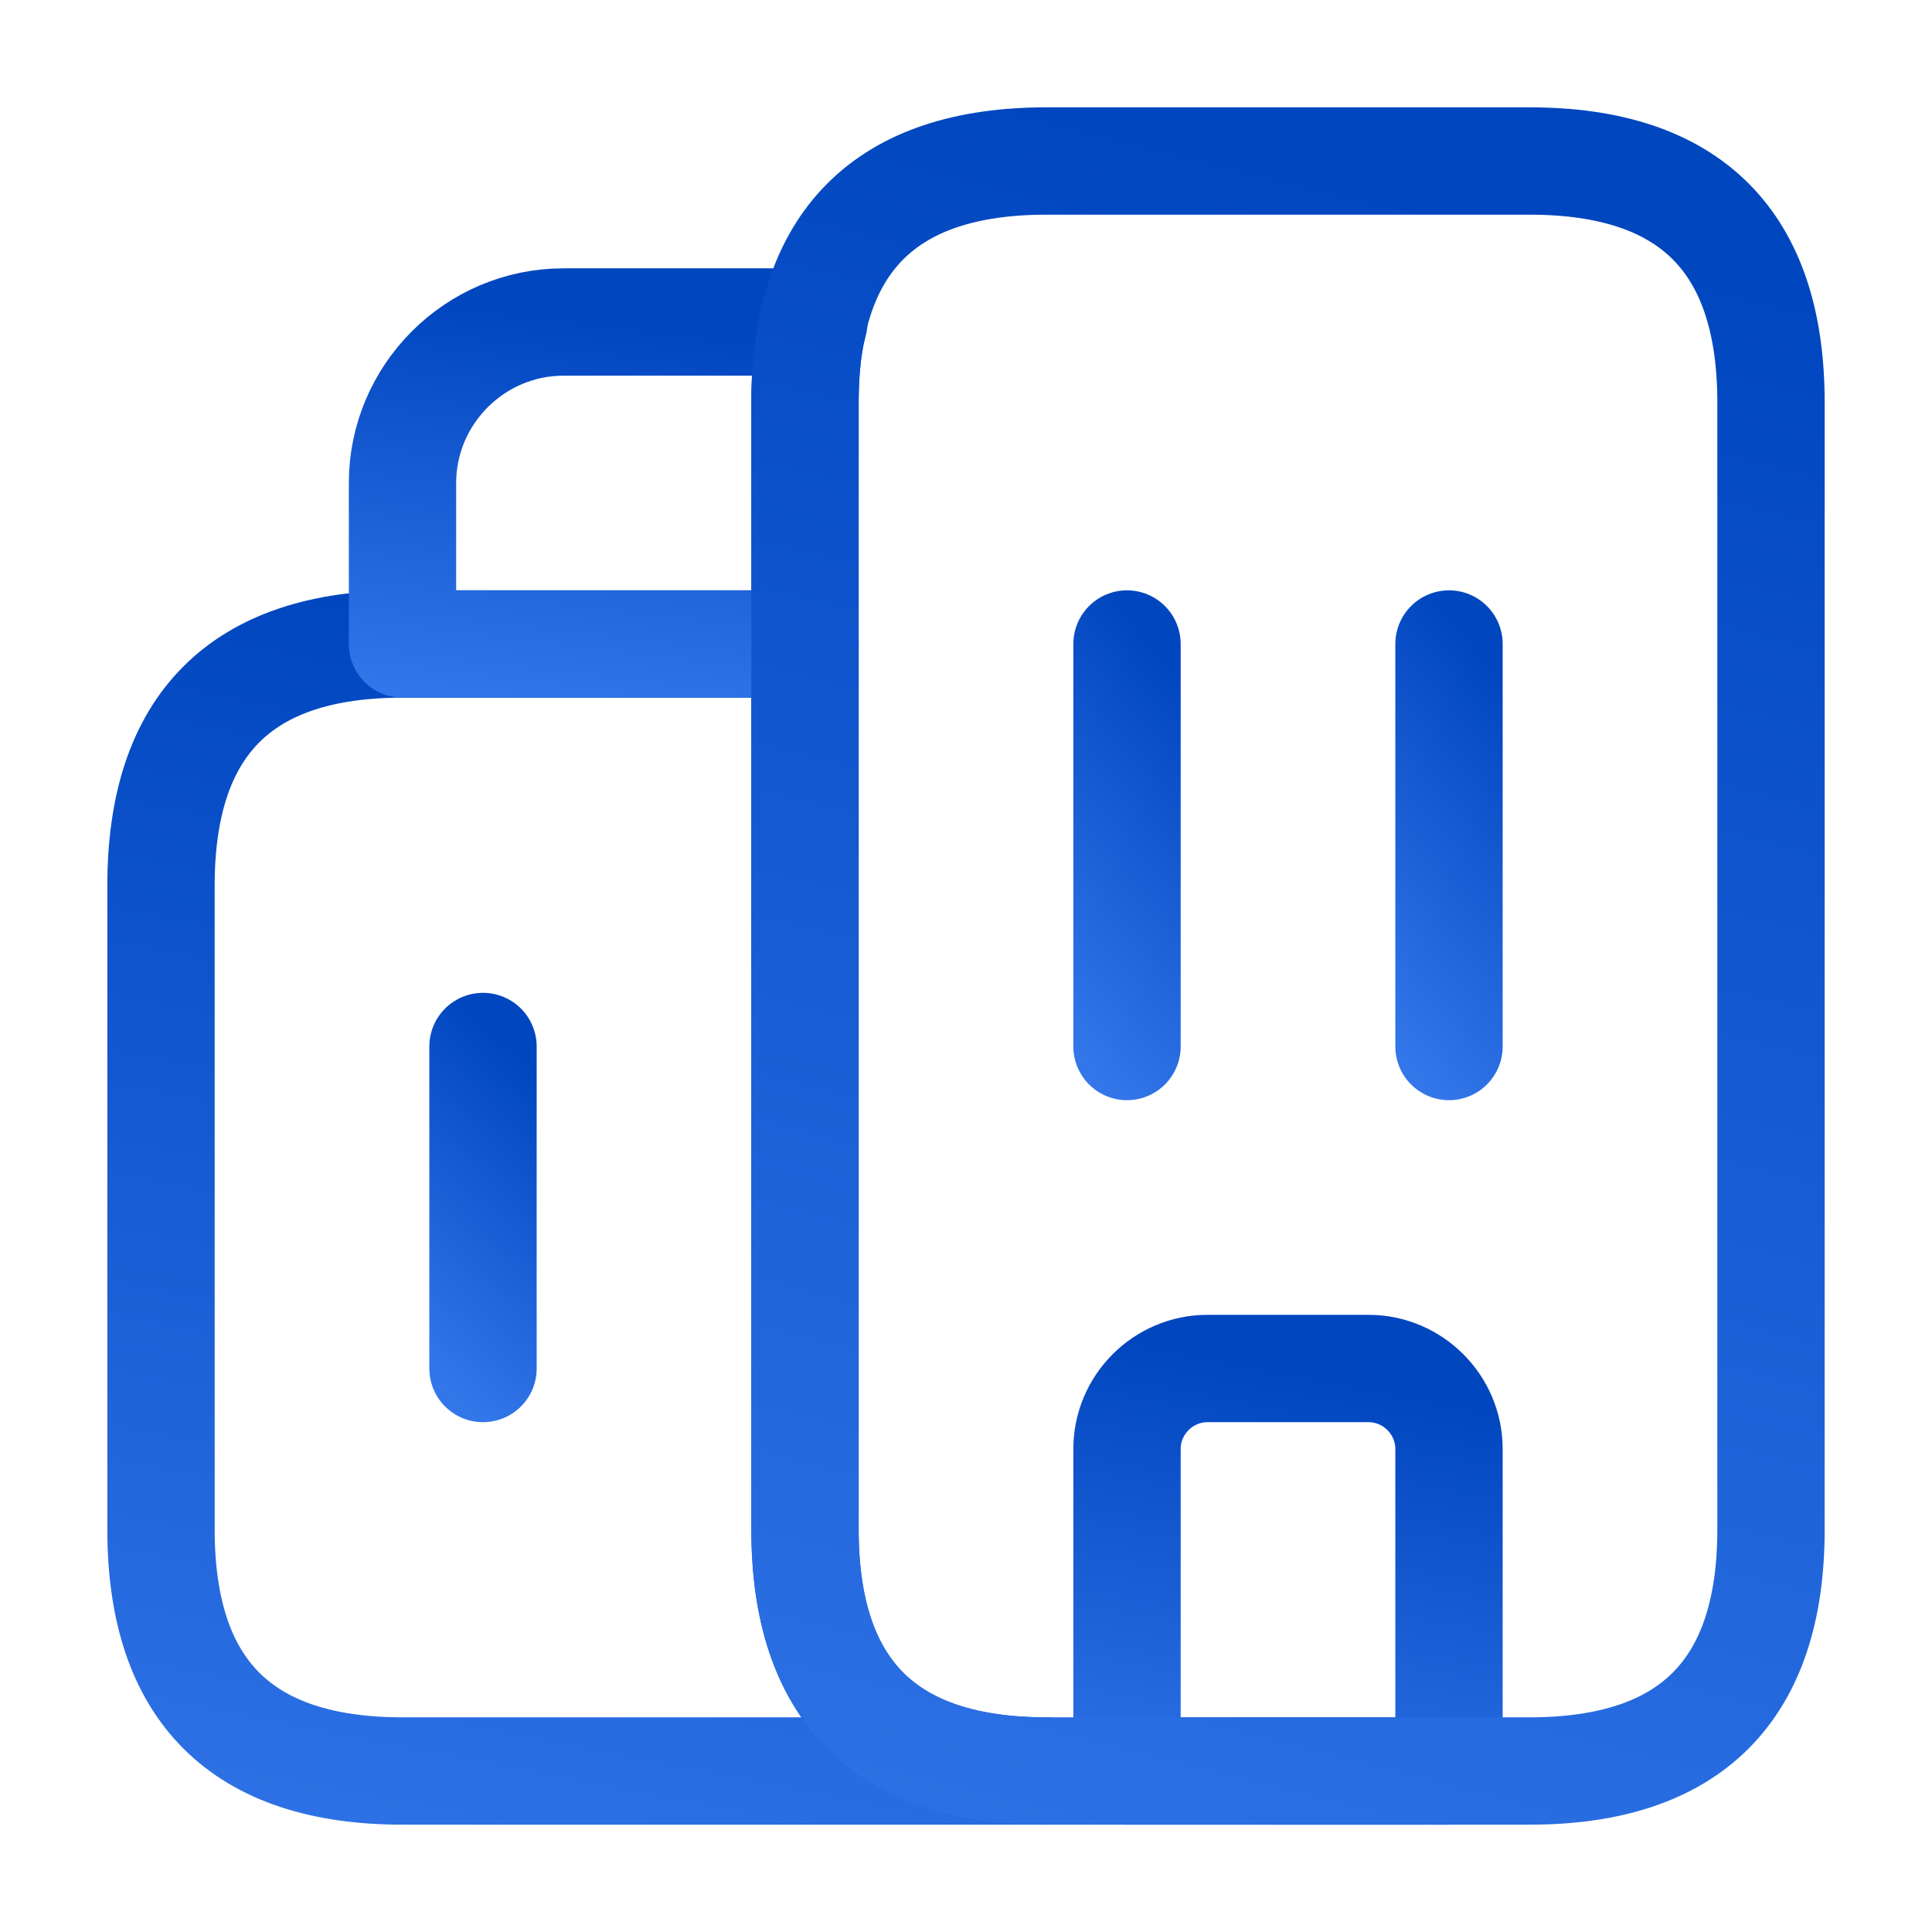
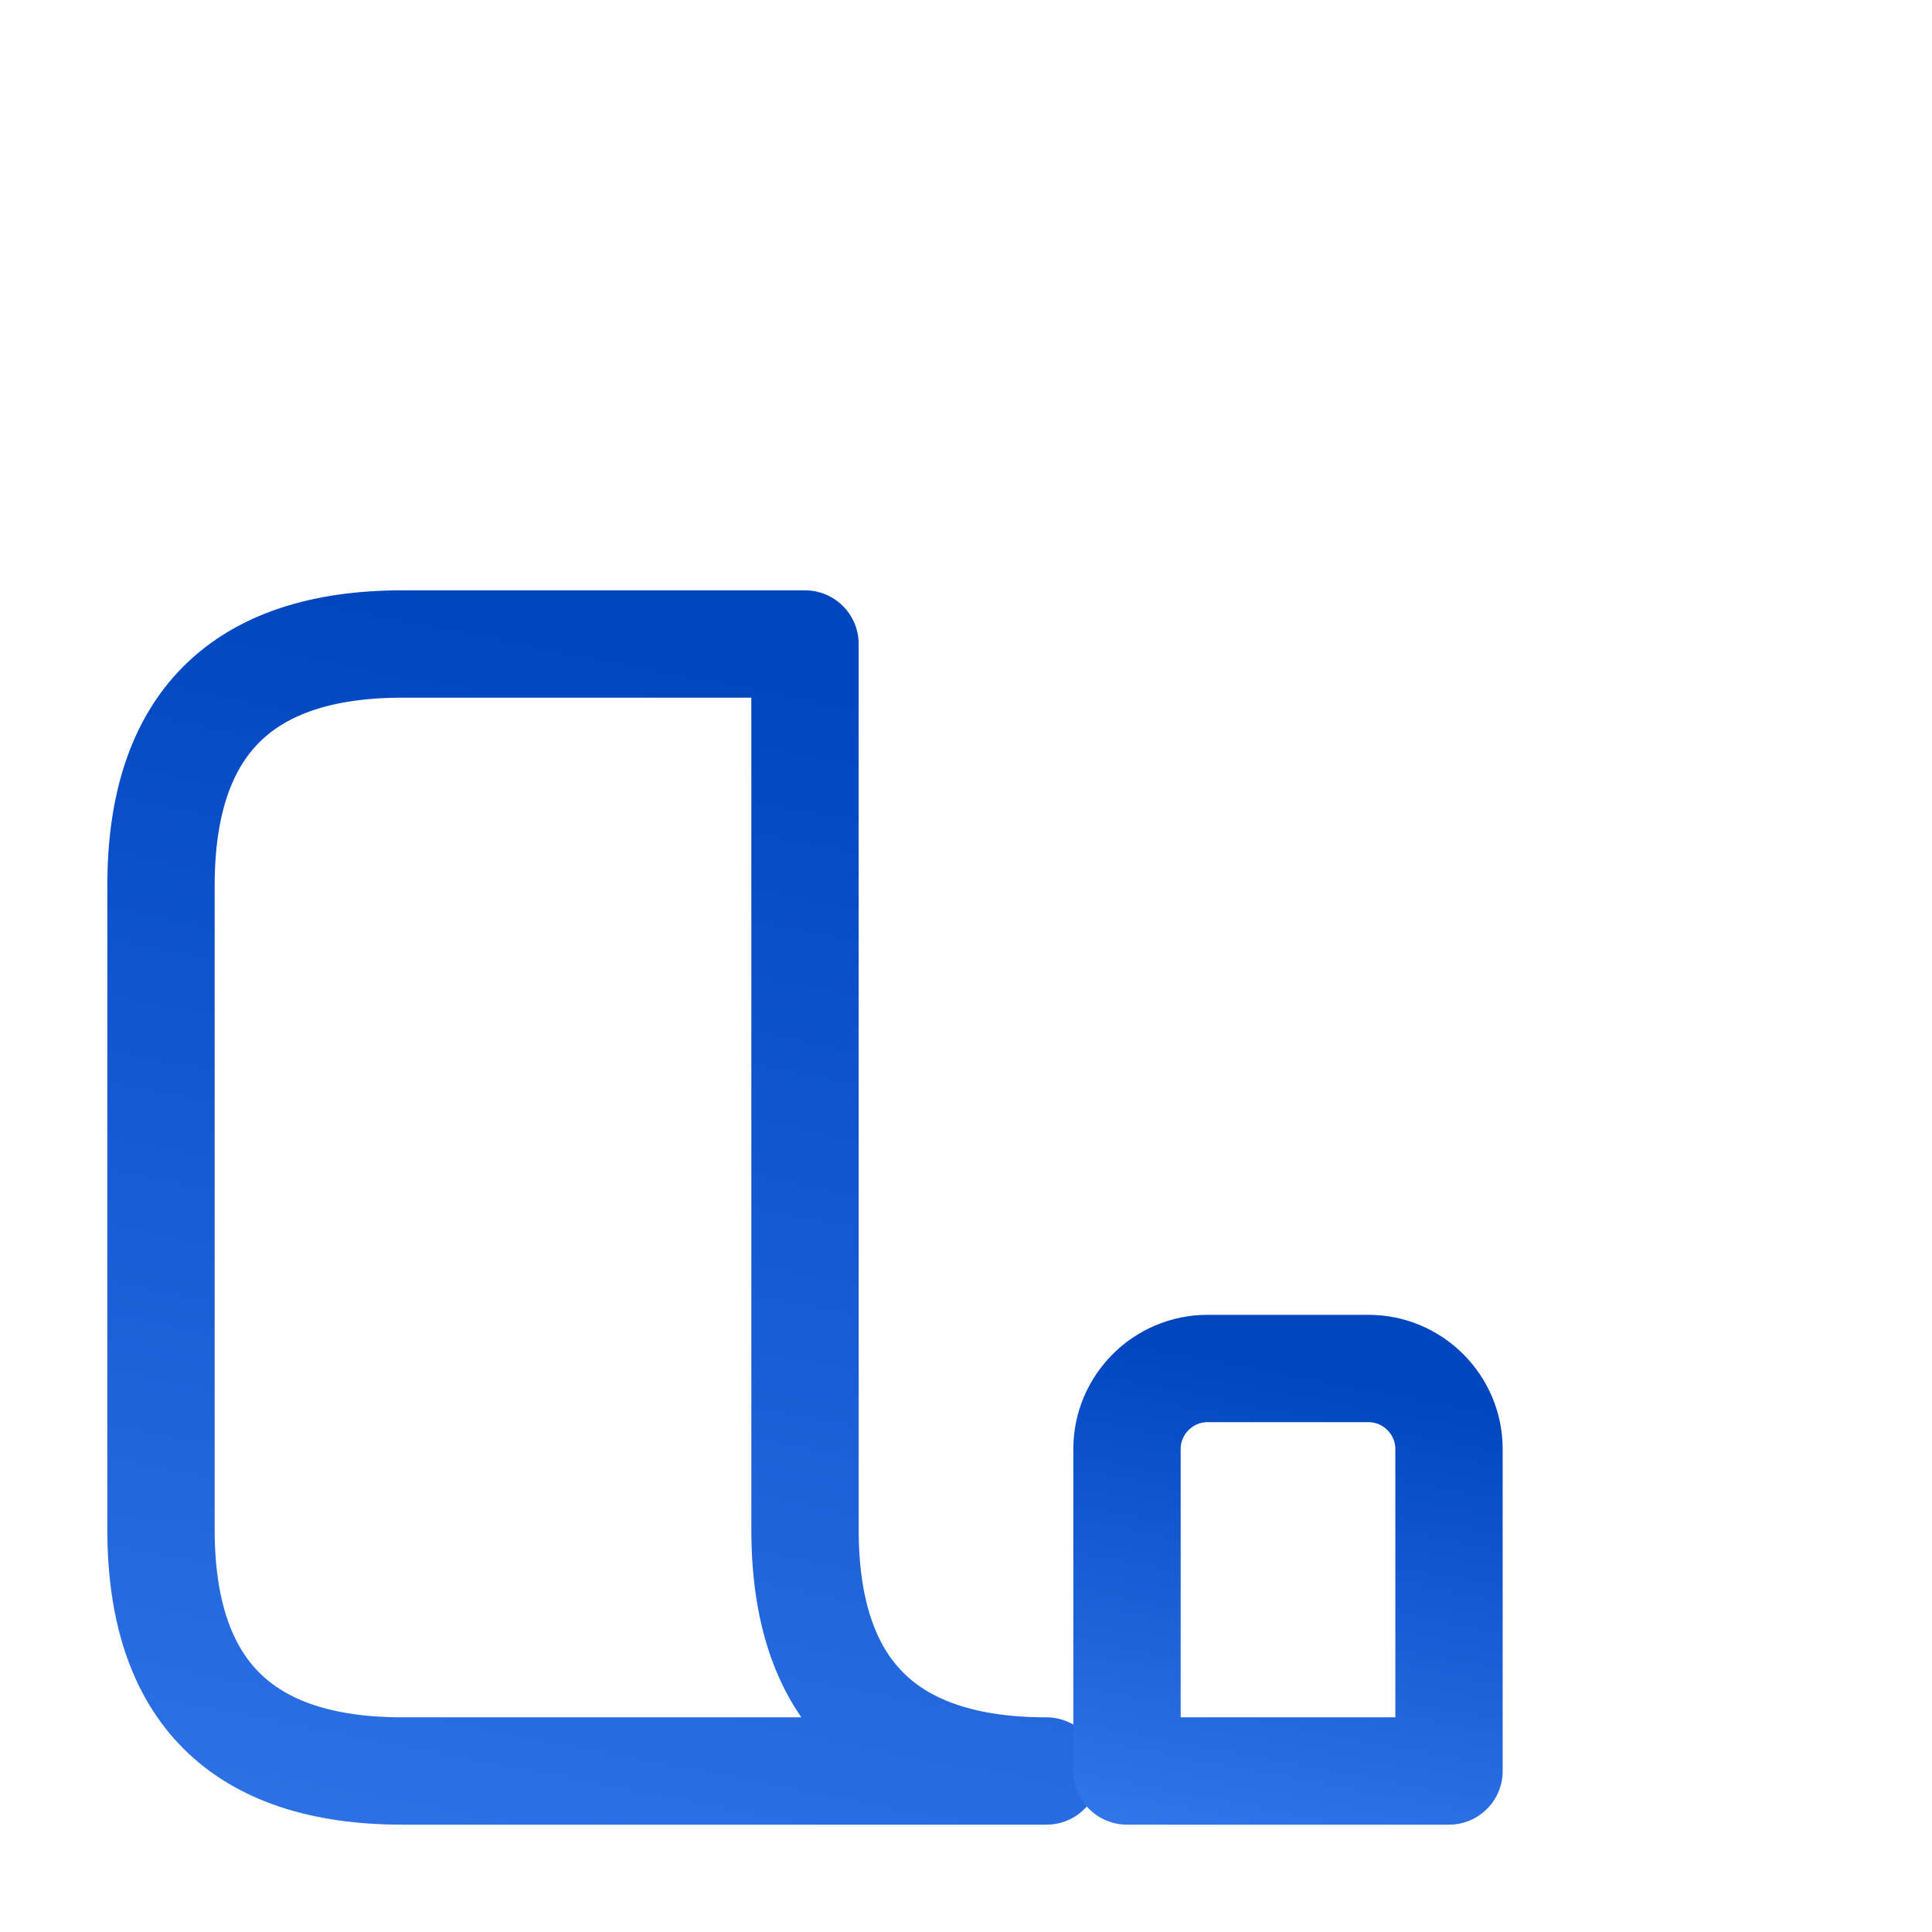
<svg xmlns="http://www.w3.org/2000/svg" width="36" height="36" viewBox="0 0 36 36" fill="none">
  <path d="M19.5 33H7.5C4.5 33 3 31.5 3 28.5V16.5C3 13.5 4.5 12 7.5 12H15V28.5C15 31.5 16.5 33 19.5 33Z" stroke="url(#paint0_linear_4445_13825)" stroke-width="2" stroke-miterlimit="10" stroke-linecap="round" stroke-linejoin="round" />
-   <path d="M15.165 6C15.045 6.45 15 6.945 15 7.5V12H7.5V9C7.5 7.35 8.85 6 10.5 6H15.165Z" stroke="url(#paint1_linear_4445_13825)" stroke-width="2" stroke-miterlimit="10" stroke-linecap="round" stroke-linejoin="round" />
-   <path d="M21 12V19.5" stroke="url(#paint2_linear_4445_13825)" stroke-width="2" stroke-miterlimit="10" stroke-linecap="round" stroke-linejoin="round" />
-   <path d="M27 12V19.5" stroke="url(#paint3_linear_4445_13825)" stroke-width="2" stroke-miterlimit="10" stroke-linecap="round" stroke-linejoin="round" />
  <path d="M25.5 25.5H22.5C21.675 25.5 21 26.175 21 27V33H27V27C27 26.175 26.325 25.5 25.5 25.5Z" stroke="url(#paint4_linear_4445_13825)" stroke-width="2" stroke-miterlimit="10" stroke-linecap="round" stroke-linejoin="round" />
-   <path d="M9 19.5V25.5" stroke="url(#paint5_linear_4445_13825)" stroke-width="2" stroke-miterlimit="10" stroke-linecap="round" stroke-linejoin="round" />
-   <path d="M15 28.5V7.5C15 4.5 16.5 3 19.5 3H28.5C31.5 3 33 4.5 33 7.5V28.5C33 31.5 31.5 33 28.5 33H19.5C16.5 33 15 31.5 15 28.5Z" stroke="url(#paint6_linear_4445_13825)" stroke-width="2" stroke-miterlimit="10" stroke-linecap="round" stroke-linejoin="round" />
  <defs>
    <linearGradient id="paint0_linear_4445_13825" x1="11.25" y1="12" x2="6.418" y2="36.849" gradientUnits="userSpaceOnUse">
      <stop stop-color="#0046BF" />
      <stop offset="1" stop-color="#3376EA" />
    </linearGradient>
    <linearGradient id="paint1_linear_4445_13825" x1="11.332" y1="6" x2="10.464" y2="13.264" gradientUnits="userSpaceOnUse">
      <stop stop-color="#0046BF" />
      <stop offset="1" stop-color="#3376EA" />
    </linearGradient>
    <linearGradient id="paint2_linear_4445_13825" x1="21.5" y1="12" x2="16.937" y2="15.982" gradientUnits="userSpaceOnUse">
      <stop stop-color="#0046BF" />
      <stop offset="1" stop-color="#3376EA" />
    </linearGradient>
    <linearGradient id="paint3_linear_4445_13825" x1="27.5" y1="12" x2="22.937" y2="15.982" gradientUnits="userSpaceOnUse">
      <stop stop-color="#0046BF" />
      <stop offset="1" stop-color="#3376EA" />
    </linearGradient>
    <linearGradient id="paint4_linear_4445_13825" x1="24" y1="25.5" x2="22.303" y2="34.386" gradientUnits="userSpaceOnUse">
      <stop stop-color="#0046BF" />
      <stop offset="1" stop-color="#3376EA" />
    </linearGradient>
    <linearGradient id="paint5_linear_4445_13825" x1="9.5" y1="19.5" x2="5.83" y2="23.504" gradientUnits="userSpaceOnUse">
      <stop stop-color="#0046BF" />
      <stop offset="1" stop-color="#3376EA" />
    </linearGradient>
    <linearGradient id="paint6_linear_4445_13825" x1="24" y1="3" x2="15.191" y2="37.597" gradientUnits="userSpaceOnUse">
      <stop stop-color="#0046BF" />
      <stop offset="1" stop-color="#3376EA" />
    </linearGradient>
  </defs>
</svg>